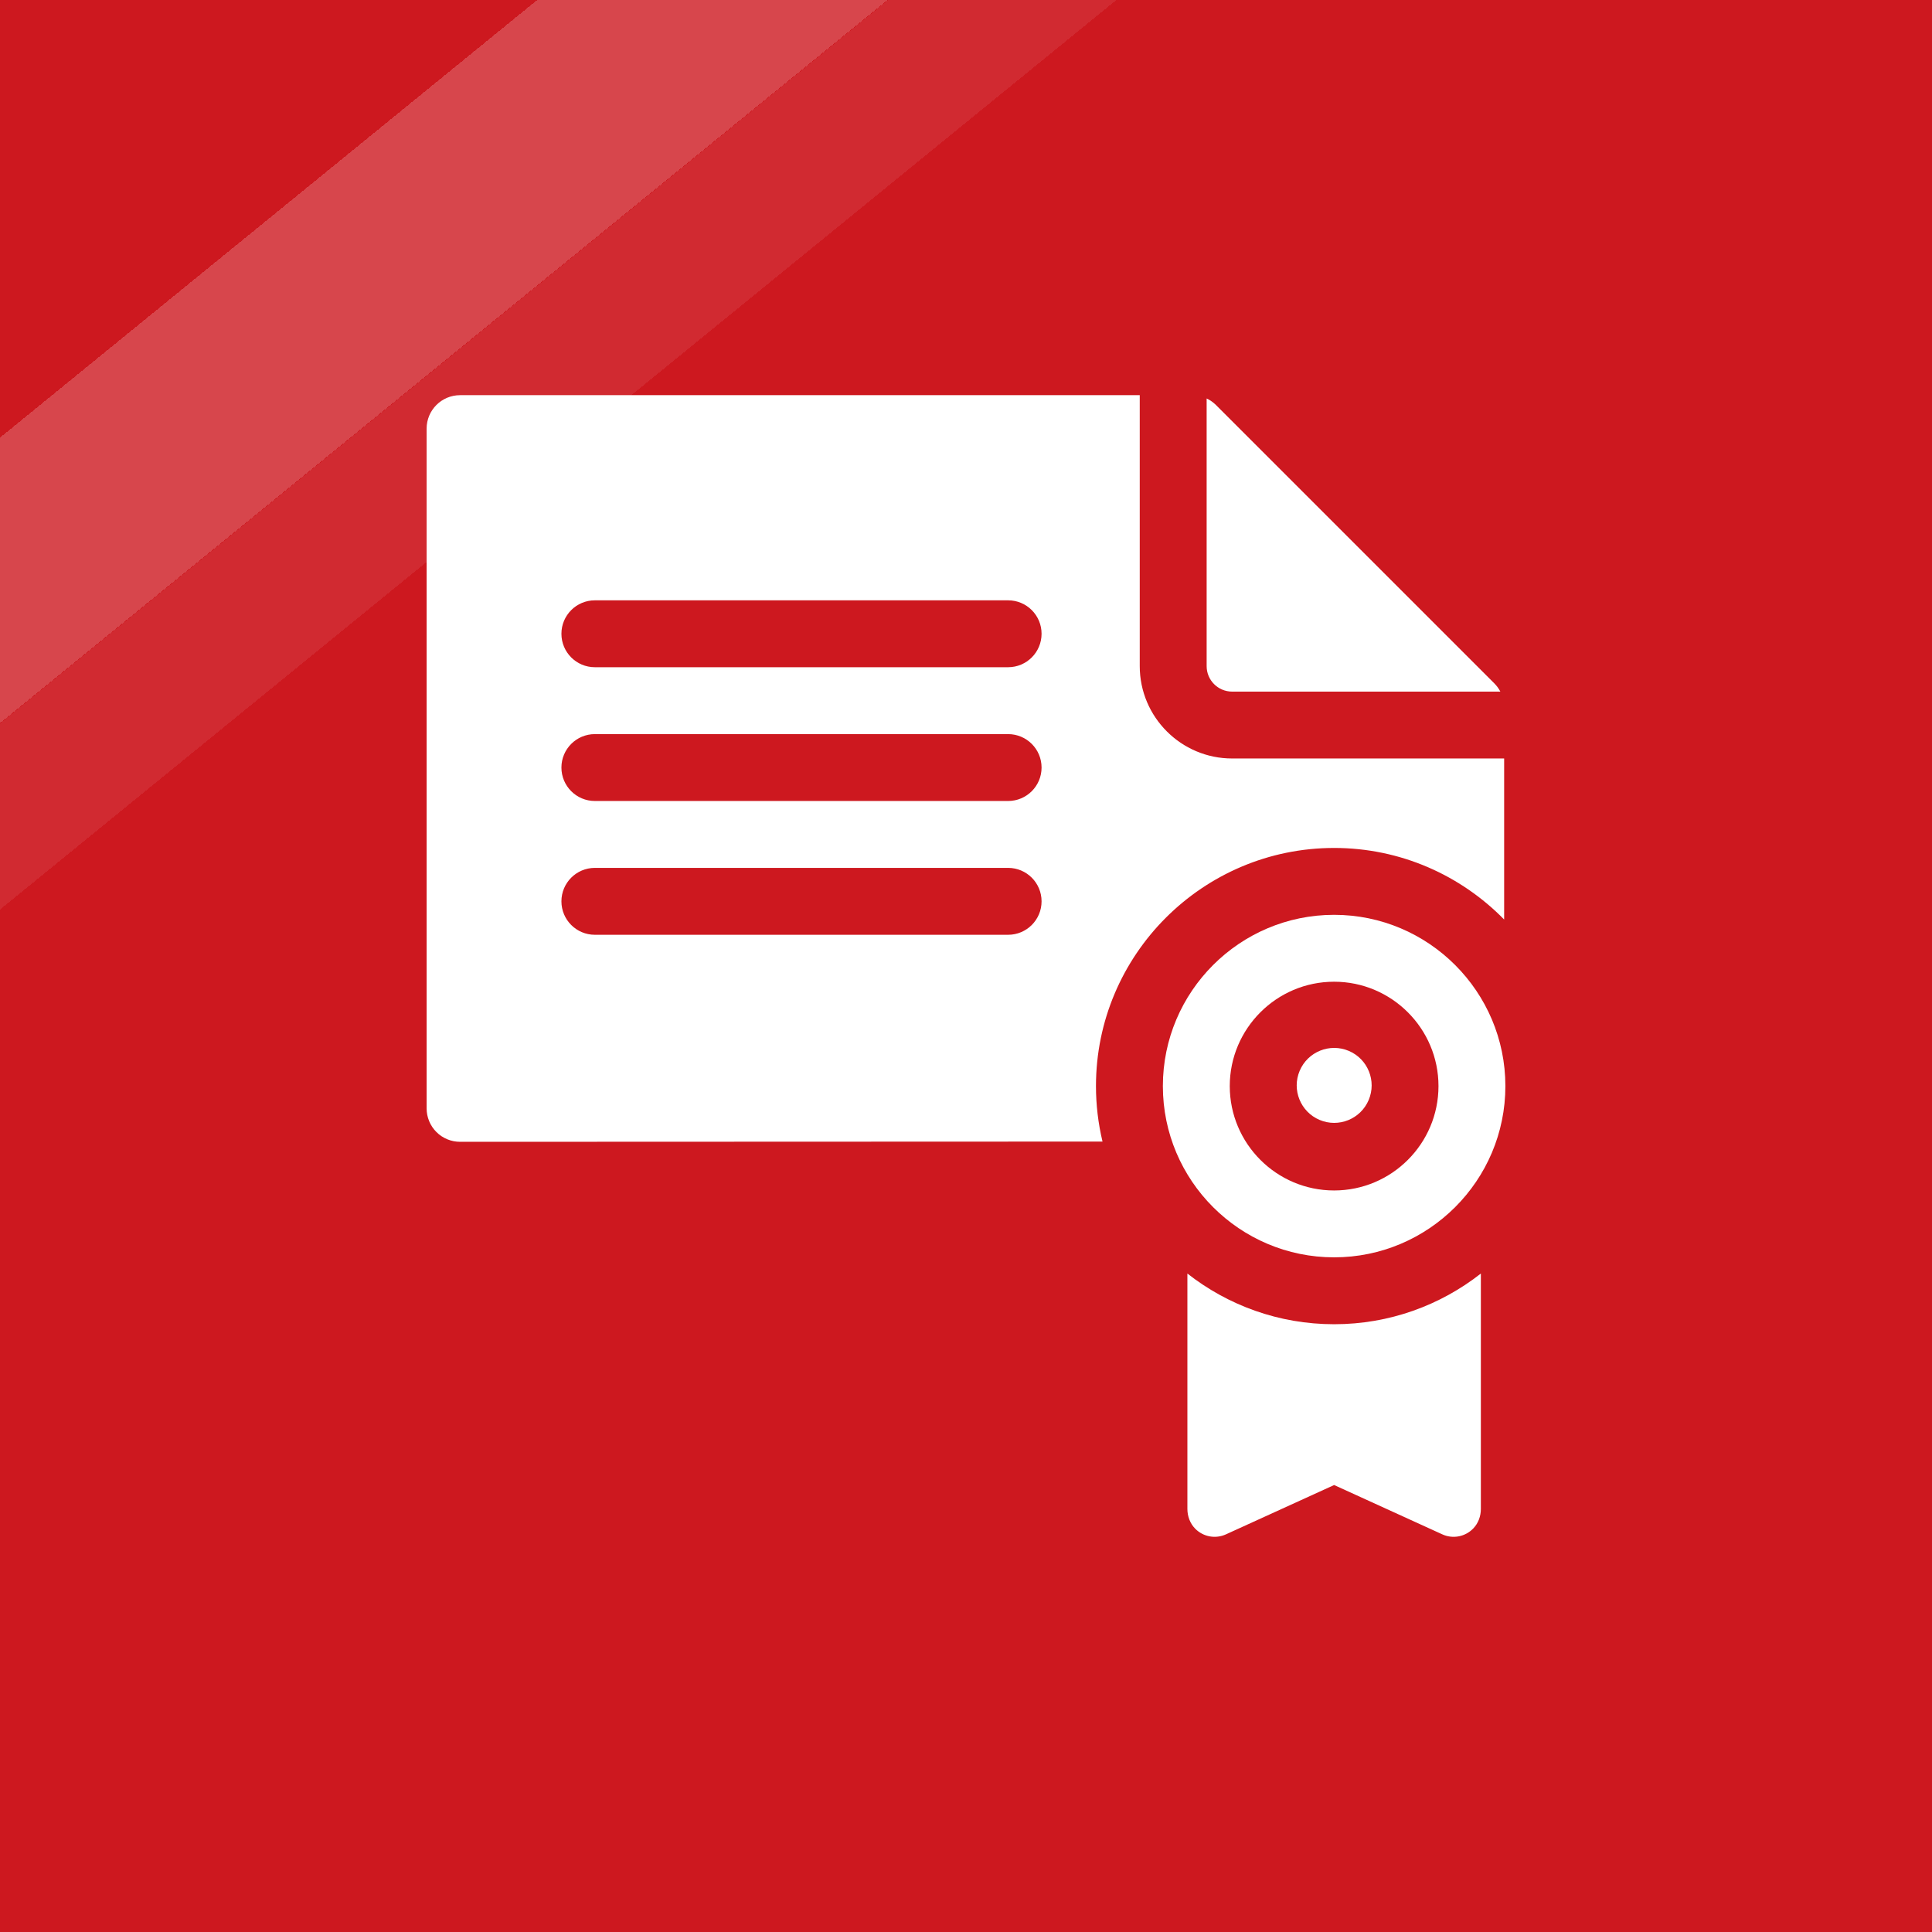
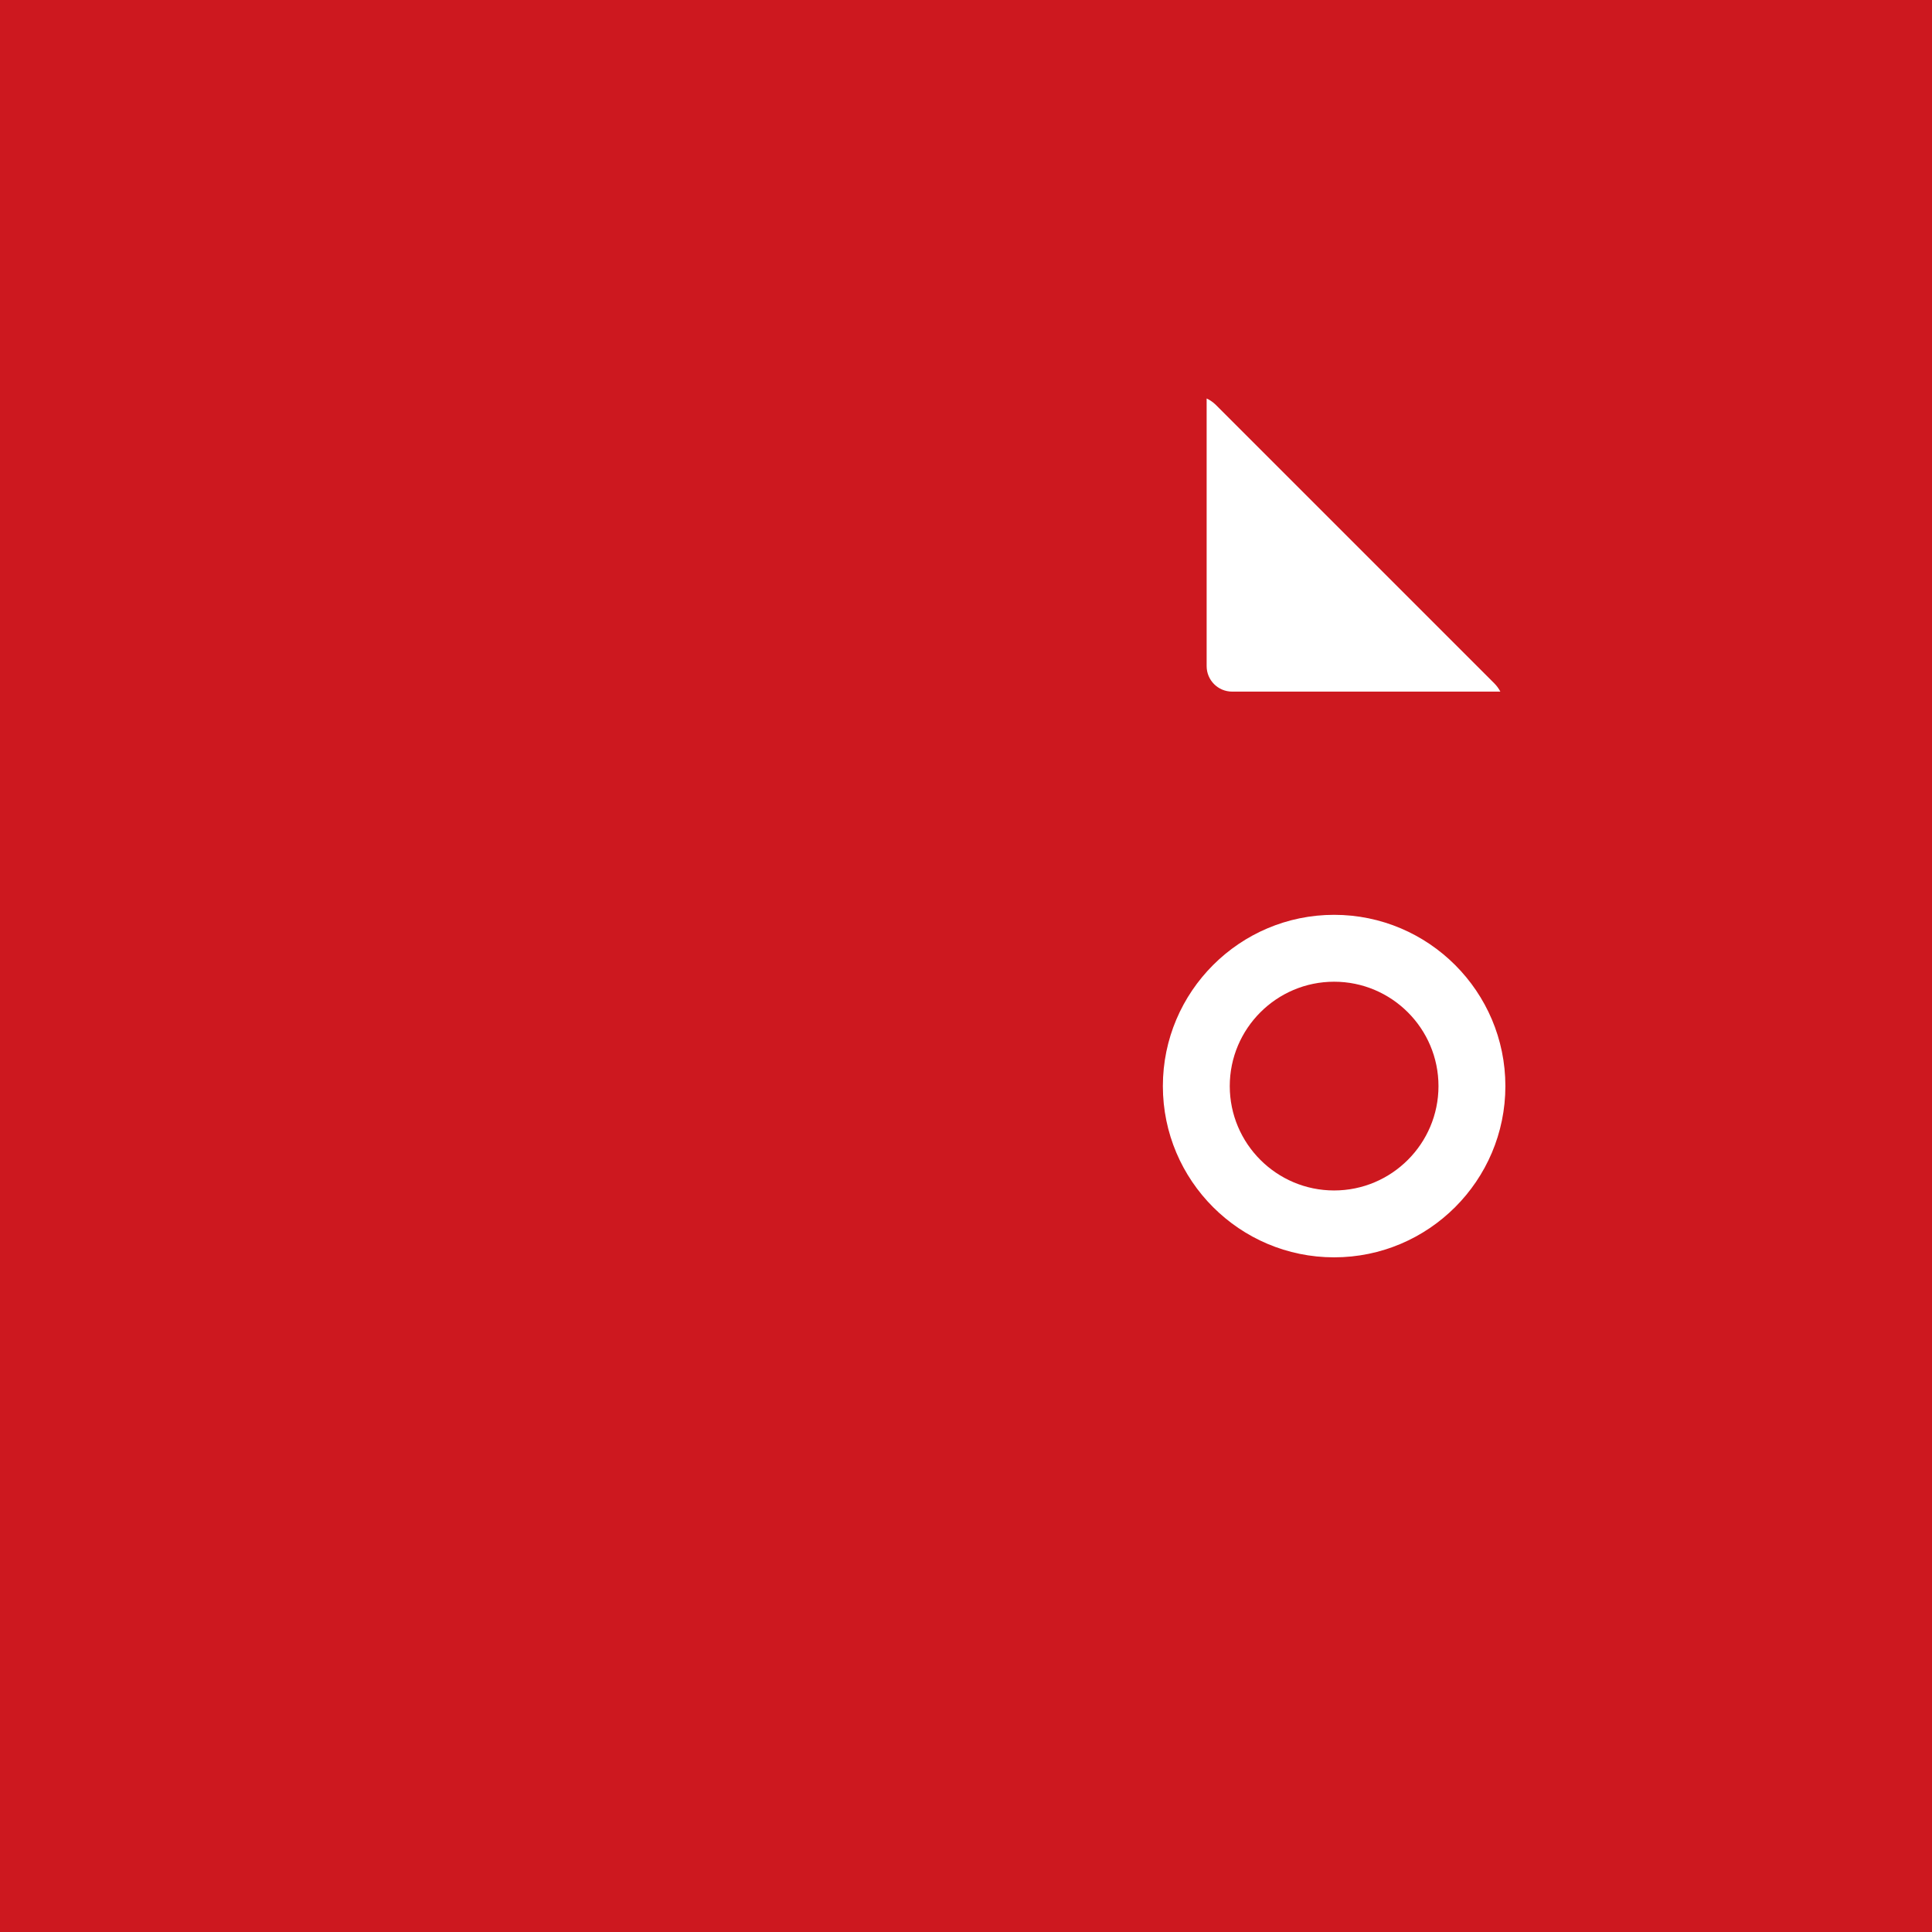
<svg xmlns="http://www.w3.org/2000/svg" width="88" height="88" viewBox="0 0 88 88" fill="none">
  <g clip-path="url(#clip0_1_714)">
    <rect width="88" height="88" fill="#CD181F" />
    <path d="M68.066 31.128L55.384 18.446C55.261 18.324 55.118 18.224 54.961 18.15V30.341C54.961 30.982 55.481 31.502 56.121 31.502H68.339C68.267 31.364 68.175 31.238 68.066 31.128Z" fill="white" />
-     <path d="M49.92 49.47C49.92 43.489 54.786 38.623 60.768 38.623C63.798 38.623 66.542 39.872 68.512 41.883V34.548H56.121C53.802 34.548 51.914 32.661 51.914 30.341V18H20.955C20.114 18 19.432 18.682 19.432 19.523V50.485C19.432 50.685 19.471 50.883 19.548 51.068C19.624 51.253 19.736 51.421 19.878 51.562C20.019 51.704 20.187 51.816 20.372 51.892C20.557 51.969 20.755 52.008 20.955 52.008H20.956L50.218 51.997C50.02 51.169 49.92 50.321 49.92 49.47ZM45.919 42.578H27.095C26.254 42.578 25.572 41.896 25.572 41.055C25.572 40.213 26.254 39.531 27.095 39.531H45.919C46.76 39.531 47.442 40.213 47.442 41.055C47.442 41.896 46.76 42.578 45.919 42.578ZM45.919 36.484H27.095C26.254 36.484 25.572 35.802 25.572 34.961C25.572 34.12 26.254 33.438 27.095 33.438H45.919C46.76 33.438 47.442 34.12 47.442 34.961C47.442 35.802 46.76 36.484 45.919 36.484ZM45.919 30.391H27.095C26.254 30.391 25.572 29.709 25.572 28.867C25.572 28.026 26.254 27.344 27.095 27.344H45.919C46.76 27.344 47.442 28.026 47.442 28.867C47.442 29.709 46.76 30.391 45.919 30.391ZM60.768 60.317C58.249 60.317 55.928 59.454 54.084 58.008V68.727C54.084 69.064 54.206 69.395 54.444 69.634C54.623 69.814 54.852 69.934 55.102 69.98C55.351 70.025 55.609 69.993 55.84 69.888L60.768 67.641L65.696 69.888C65.931 69.996 66.195 70.026 66.449 69.977C66.703 69.927 66.935 69.799 67.113 69.611C67.337 69.376 67.451 69.056 67.451 68.73V58.008C65.608 59.454 63.287 60.317 60.768 60.317Z" fill="white" />
    <path d="M60.767 41.669C56.466 41.669 52.967 45.169 52.967 49.47C52.967 53.771 56.466 57.27 60.767 57.27C65.069 57.27 68.568 53.771 68.568 49.47C68.568 45.169 65.069 41.669 60.767 41.669ZM60.767 54.224C58.146 54.224 56.014 52.091 56.014 49.47C56.014 46.849 58.146 44.716 60.767 44.716C63.389 44.716 65.521 46.849 65.521 49.47C65.521 52.091 63.389 54.224 60.767 54.224Z" fill="white" />
-     <path d="M62.341 50.105C62.709 49.238 62.305 48.236 61.437 47.867C60.569 47.499 59.567 47.904 59.199 48.772C58.831 49.639 59.236 50.641 60.103 51.01C60.971 51.378 61.973 50.973 62.341 50.105Z" fill="white" />
    <g filter="url(#filter0_d_1_714)">
-       <rect x="-404.176" y="362.24" width="850.827" height="6.57" transform="rotate(-39.17 -404.176 362.24)" fill="white" fill-opacity="0.08" shape-rendering="crispEdges" />
-     </g>
+       </g>
    <g filter="url(#filter1_d_1_714)">
-       <rect x="-413" y="356.409" width="850.827" height="10.08" transform="rotate(-39.17 -413 356.409)" fill="white" fill-opacity="0.2" shape-rendering="crispEdges" />
-     </g>
+       </g>
  </g>
  <defs>
    <filter id="filter0_d_1_714" x="-420.176" y="-183.169" width="695.77" height="574.502" filterUnits="userSpaceOnUse" color-interpolation-filters="sRGB" />
    <filter id="filter1_d_1_714" x="-429" y="-189" width="697.987" height="577.224" filterUnits="userSpaceOnUse" color-interpolation-filters="sRGB" />
    <clipPath id="clip0_1_714">
      <rect width="88" height="88" fill="white" />
    </clipPath>
  </defs>
</svg>